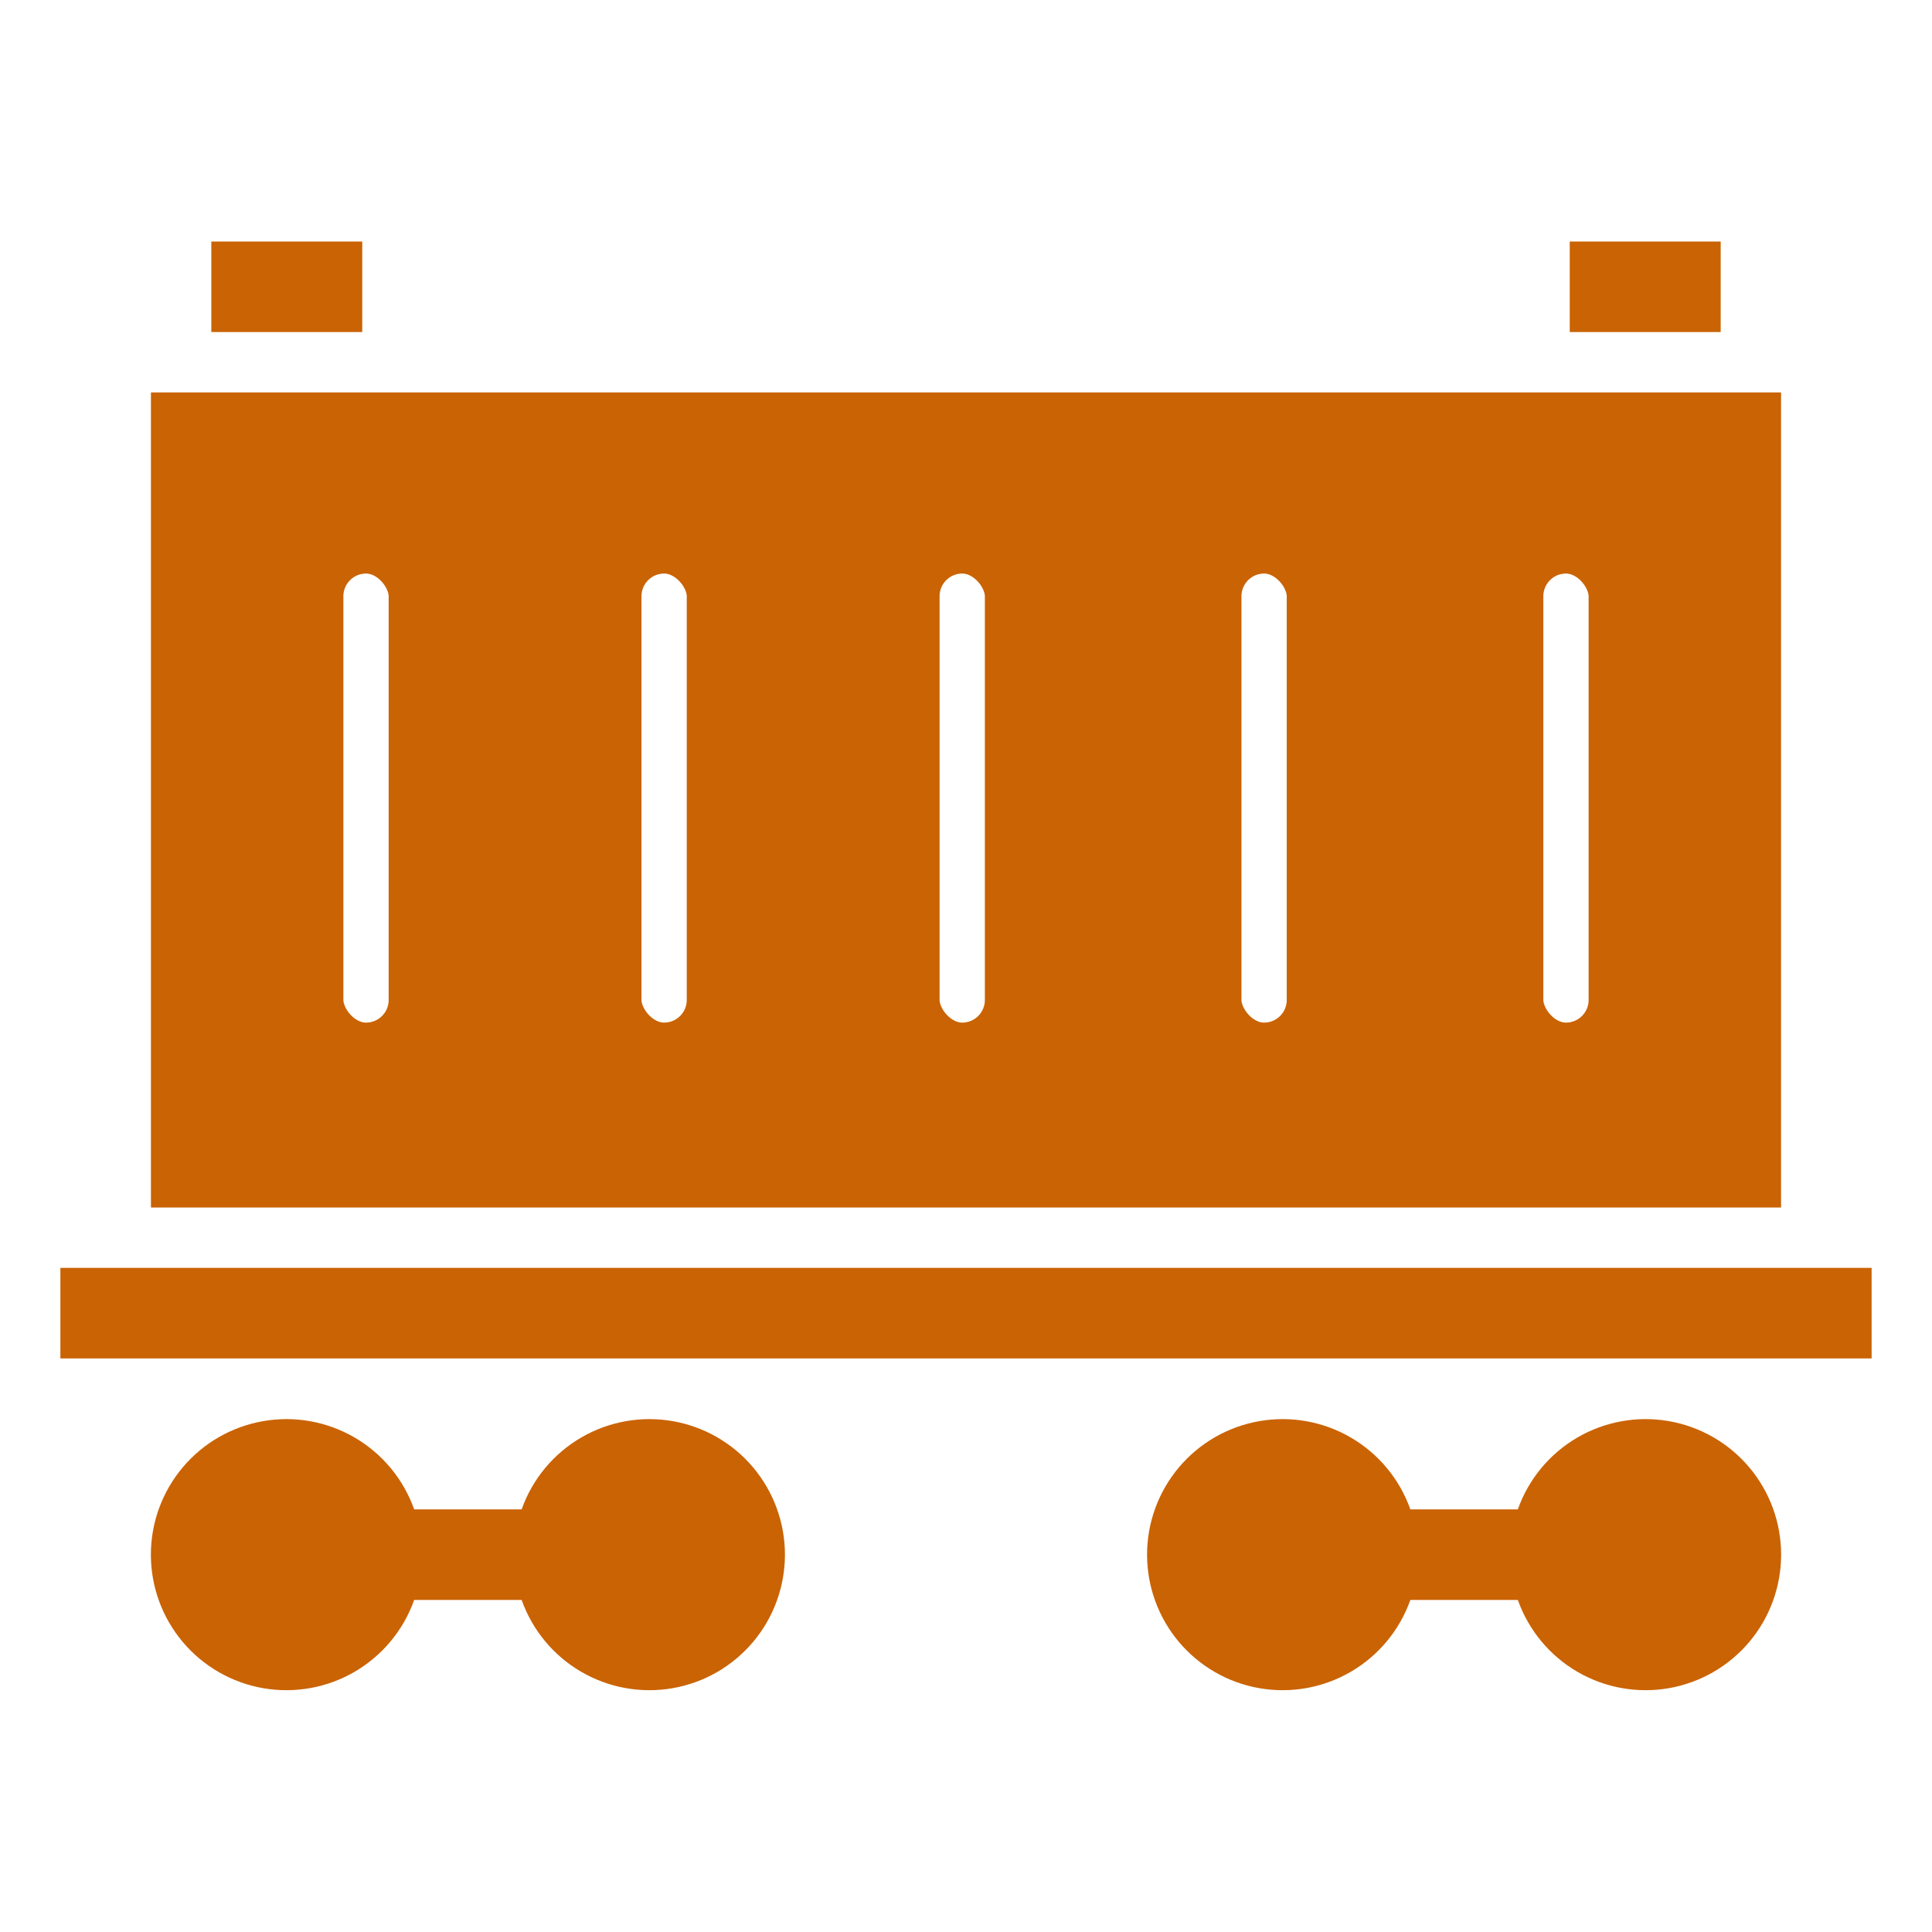
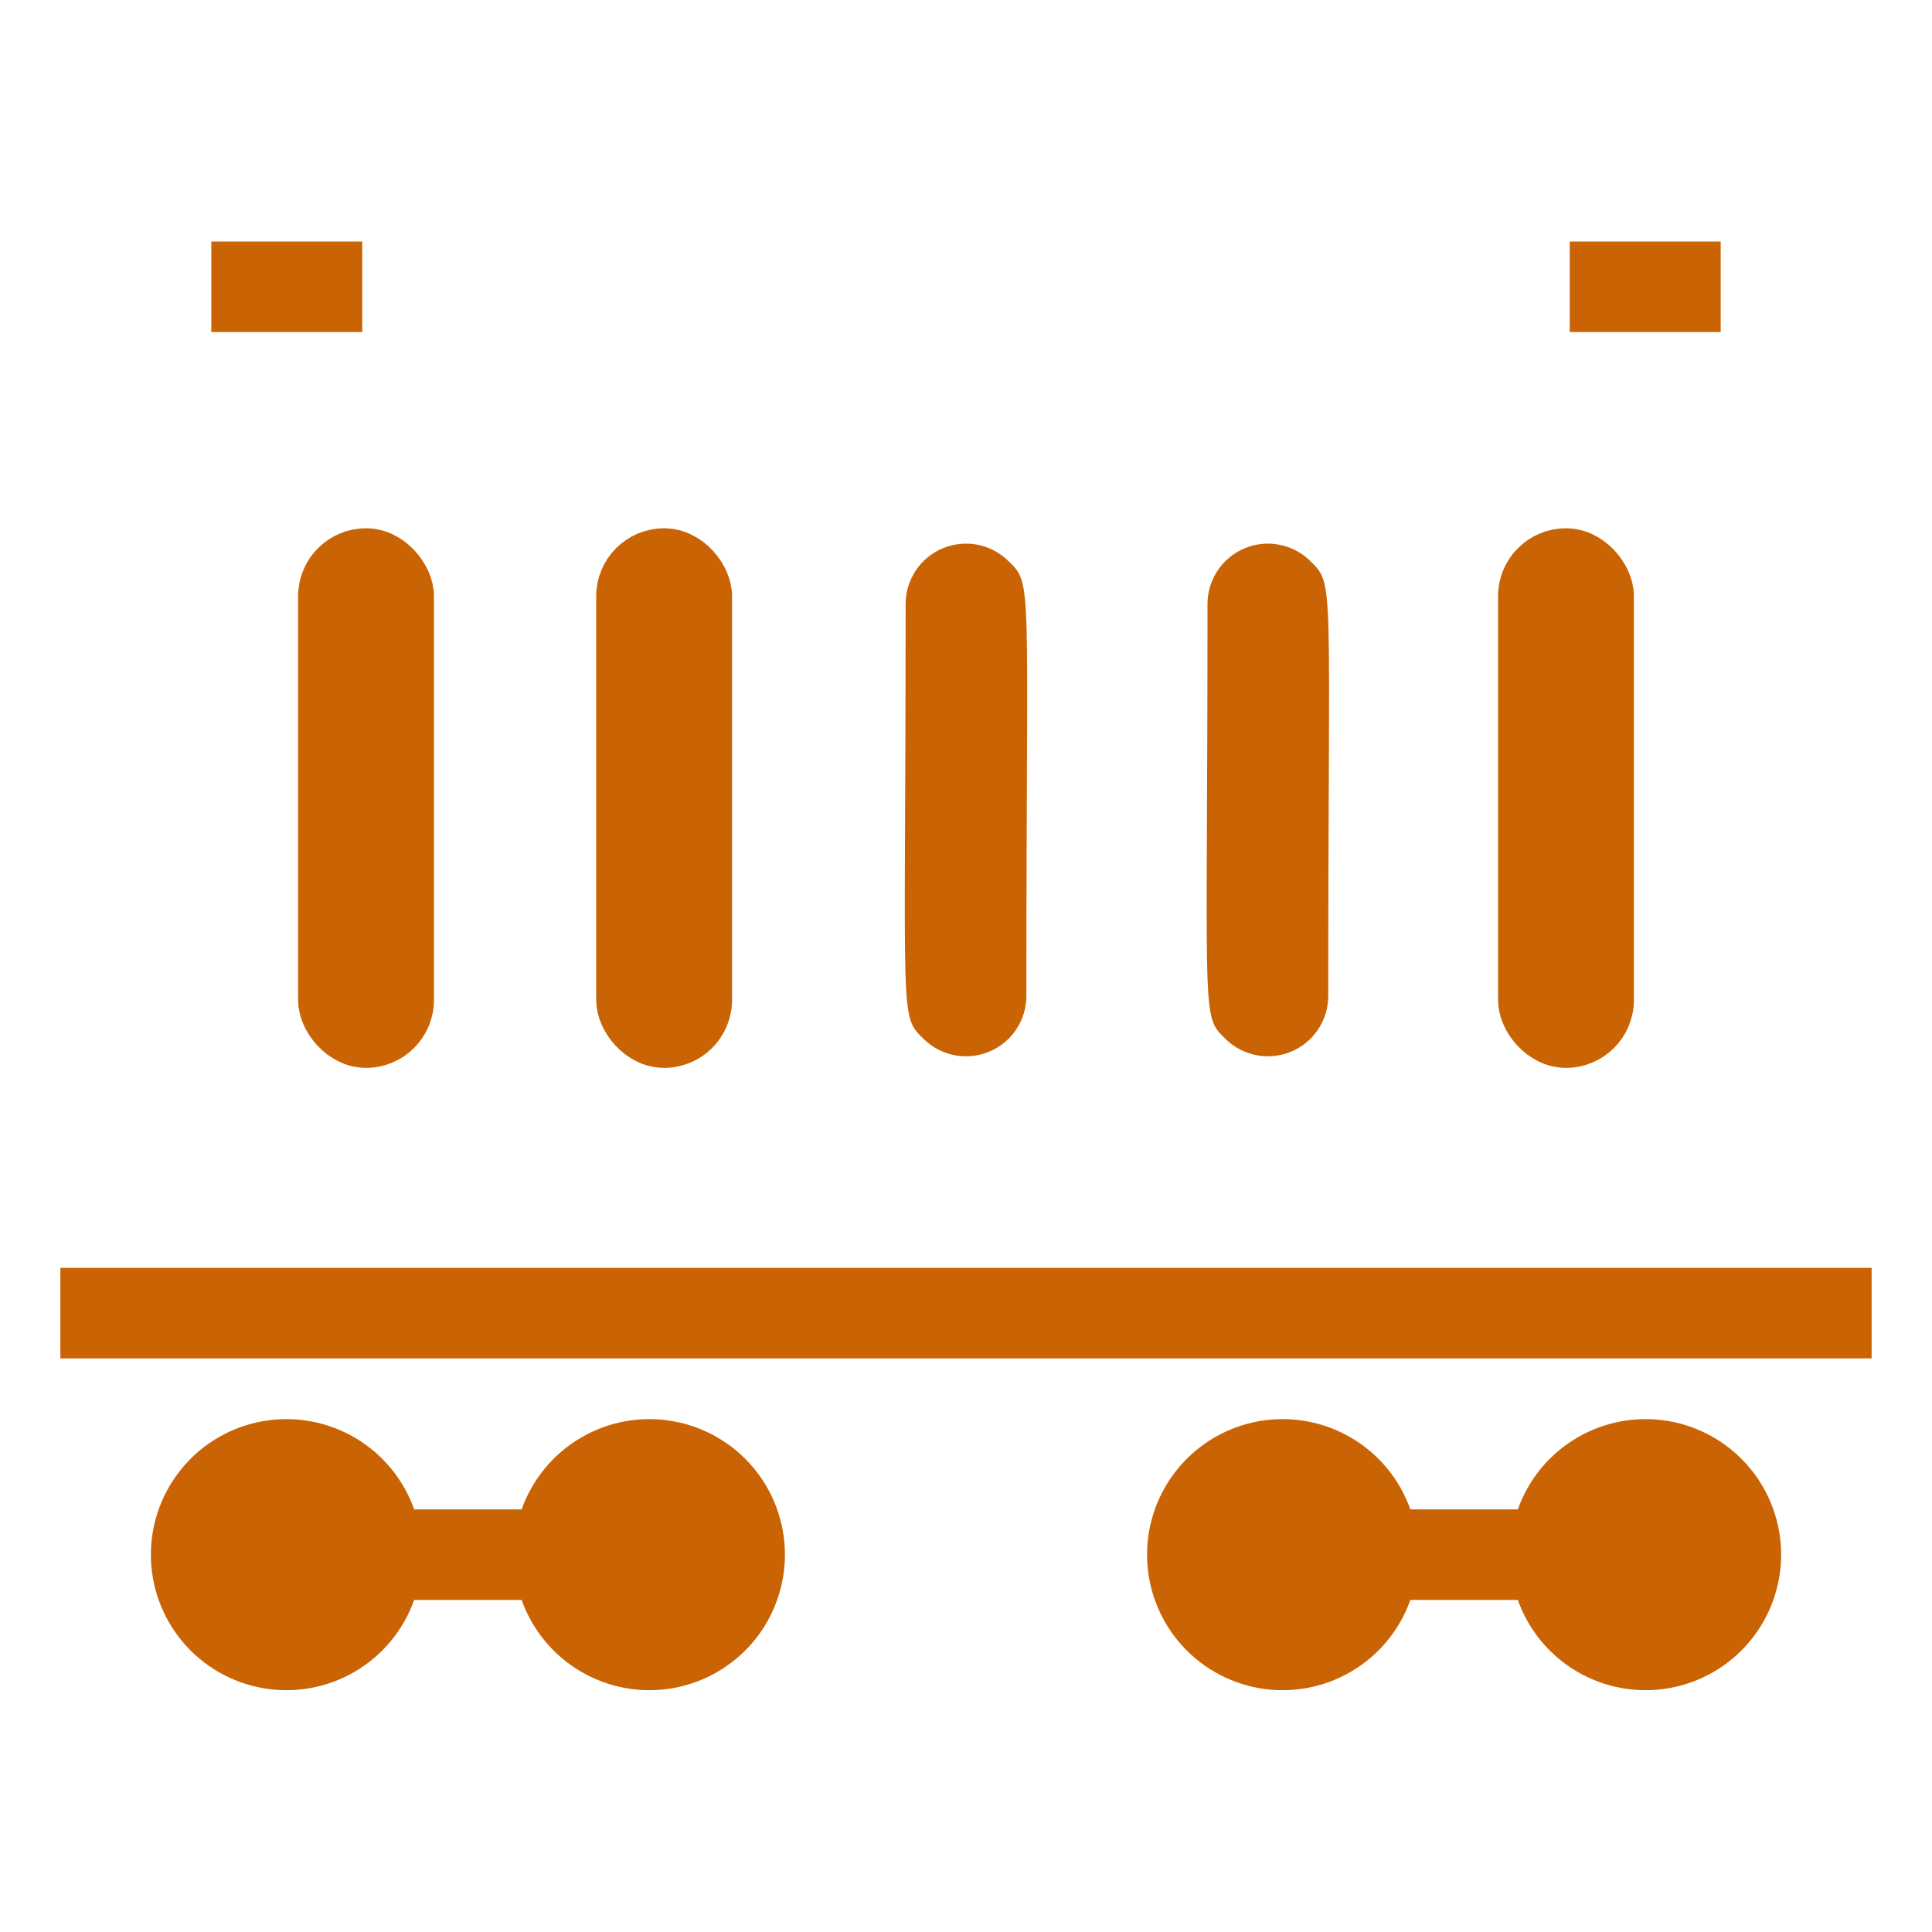
<svg xmlns="http://www.w3.org/2000/svg" width="512" height="512" viewBox="0 0 512 512" fill="none">
-   <path d="M472 104H40V320H472V104ZM112 264C111.987 267.155 111.041 270.235 109.282 272.854C107.523 275.473 105.029 277.513 102.114 278.719C99.199 279.924 95.992 280.241 92.897 279.629C89.802 279.017 86.957 277.504 84.72 275.28C78.24 268.96 80 270.96 80 160C80.013 156.845 80.959 153.765 82.718 151.146C84.477 148.527 86.971 146.487 89.886 145.281C92.801 144.076 96.008 143.759 99.103 144.371C102.198 144.983 105.043 146.496 107.28 148.72C113.76 155.04 112 153.04 112 264ZM192 264C191.987 267.155 191.041 270.235 189.282 272.854C187.523 275.473 185.029 277.513 182.114 278.719C179.199 279.924 175.992 280.241 172.897 279.629C169.802 279.017 166.957 277.504 164.72 275.28C158.24 268.96 160 270.96 160 160C160.013 156.845 160.959 153.765 162.718 151.146C164.477 148.527 166.971 146.487 169.886 145.281C172.801 144.076 176.008 143.759 179.103 144.371C182.198 144.983 185.043 146.496 187.28 148.72C193.76 155.04 192 153.04 192 264ZM272 264C271.987 267.155 271.041 270.235 269.282 272.854C267.523 275.473 265.029 277.513 262.114 278.719C259.199 279.924 255.992 280.241 252.897 279.629C249.802 279.017 246.957 277.504 244.72 275.28C238.24 268.96 240 270.96 240 160C240.013 156.845 240.959 153.765 242.718 151.146C244.477 148.527 246.971 146.487 249.886 145.281C252.801 144.076 256.008 143.759 259.103 144.371C262.198 144.983 265.043 146.496 267.28 148.72C273.76 155.04 272 153.04 272 264ZM352 264C351.987 267.155 351.041 270.235 349.282 272.854C347.523 275.473 345.029 277.513 342.114 278.719C339.199 279.924 335.992 280.241 332.897 279.629C329.802 279.017 326.957 277.504 324.72 275.28C318.24 268.96 320 270.96 320 160C320.013 156.845 320.959 153.765 322.718 151.146C324.477 148.527 326.971 146.487 329.886 145.281C332.801 144.076 336.008 143.759 339.103 144.371C342.198 144.983 345.043 146.496 347.28 148.72C353.76 155.04 352 153.04 352 264ZM432 264C431.987 267.155 431.041 270.235 429.282 272.854C427.523 275.473 425.029 277.513 422.114 278.719C419.199 279.924 415.992 280.241 412.897 279.629C409.802 279.017 406.957 277.504 404.72 275.28C398.24 268.96 400 270.96 400 160C400.013 156.845 400.959 153.765 402.718 151.146C404.477 148.527 406.971 146.487 409.886 145.281C412.801 144.076 416.008 143.759 419.103 144.371C422.198 144.983 425.043 146.496 427.28 148.72C433.76 155.04 432 153.04 432 264ZM56 64H96V88H56V64ZM416 64H456V88H416V64ZM16 336V360H496V336H16ZM138.24 400H109.76C106.93 392.016 101.369 385.289 94.06 381.007C86.751 376.725 78.164 375.164 69.816 376.6C61.467 378.035 53.895 382.375 48.436 388.853C42.977 395.331 39.984 403.529 39.984 412C39.984 420.471 42.977 428.669 48.436 435.147C53.895 441.625 61.467 445.965 69.816 447.4C78.164 448.836 86.751 447.275 94.06 442.993C101.369 438.711 106.93 431.984 109.76 424H138.24C141.07 431.984 146.631 438.711 153.94 442.993C161.249 447.275 169.836 448.836 178.184 447.4C186.533 445.965 194.105 441.625 199.564 435.147C205.022 428.669 208.016 420.471 208.016 412C208.016 403.529 205.022 395.331 199.564 388.853C194.105 382.375 186.533 378.035 178.184 376.6C169.836 375.164 161.249 376.725 153.94 381.007C146.631 385.289 141.07 392.016 138.24 400ZM402.24 400H373.76C370.93 392.016 365.369 385.289 358.06 381.007C350.751 376.725 342.164 375.164 333.816 376.6C325.467 378.035 317.895 382.375 312.436 388.853C306.978 395.331 303.984 403.529 303.984 412C303.984 420.471 306.978 428.669 312.436 435.147C317.895 441.625 325.467 445.965 333.816 447.4C342.164 448.836 350.751 447.275 358.06 442.993C365.369 438.711 370.93 431.984 373.76 424H402.24C405.07 431.984 410.631 438.711 417.94 442.993C425.249 447.275 433.836 448.836 442.184 447.4C450.533 445.965 458.105 441.625 463.564 435.147C469.022 428.669 472.016 420.471 472.016 412C472.016 403.529 469.022 395.331 463.564 388.853C458.105 382.375 450.533 378.035 442.184 376.6C433.836 375.164 425.249 376.725 417.94 381.007C410.631 385.289 405.07 392.016 402.24 400Z" fill="#CA6304" />
+   <path d="M472 104H40H472V104ZM112 264C111.987 267.155 111.041 270.235 109.282 272.854C107.523 275.473 105.029 277.513 102.114 278.719C99.199 279.924 95.992 280.241 92.897 279.629C89.802 279.017 86.957 277.504 84.72 275.28C78.24 268.96 80 270.96 80 160C80.013 156.845 80.959 153.765 82.718 151.146C84.477 148.527 86.971 146.487 89.886 145.281C92.801 144.076 96.008 143.759 99.103 144.371C102.198 144.983 105.043 146.496 107.28 148.72C113.76 155.04 112 153.04 112 264ZM192 264C191.987 267.155 191.041 270.235 189.282 272.854C187.523 275.473 185.029 277.513 182.114 278.719C179.199 279.924 175.992 280.241 172.897 279.629C169.802 279.017 166.957 277.504 164.72 275.28C158.24 268.96 160 270.96 160 160C160.013 156.845 160.959 153.765 162.718 151.146C164.477 148.527 166.971 146.487 169.886 145.281C172.801 144.076 176.008 143.759 179.103 144.371C182.198 144.983 185.043 146.496 187.28 148.72C193.76 155.04 192 153.04 192 264ZM272 264C271.987 267.155 271.041 270.235 269.282 272.854C267.523 275.473 265.029 277.513 262.114 278.719C259.199 279.924 255.992 280.241 252.897 279.629C249.802 279.017 246.957 277.504 244.72 275.28C238.24 268.96 240 270.96 240 160C240.013 156.845 240.959 153.765 242.718 151.146C244.477 148.527 246.971 146.487 249.886 145.281C252.801 144.076 256.008 143.759 259.103 144.371C262.198 144.983 265.043 146.496 267.28 148.72C273.76 155.04 272 153.04 272 264ZM352 264C351.987 267.155 351.041 270.235 349.282 272.854C347.523 275.473 345.029 277.513 342.114 278.719C339.199 279.924 335.992 280.241 332.897 279.629C329.802 279.017 326.957 277.504 324.72 275.28C318.24 268.96 320 270.96 320 160C320.013 156.845 320.959 153.765 322.718 151.146C324.477 148.527 326.971 146.487 329.886 145.281C332.801 144.076 336.008 143.759 339.103 144.371C342.198 144.983 345.043 146.496 347.28 148.72C353.76 155.04 352 153.04 352 264ZM432 264C431.987 267.155 431.041 270.235 429.282 272.854C427.523 275.473 425.029 277.513 422.114 278.719C419.199 279.924 415.992 280.241 412.897 279.629C409.802 279.017 406.957 277.504 404.72 275.28C398.24 268.96 400 270.96 400 160C400.013 156.845 400.959 153.765 402.718 151.146C404.477 148.527 406.971 146.487 409.886 145.281C412.801 144.076 416.008 143.759 419.103 144.371C422.198 144.983 425.043 146.496 427.28 148.72C433.76 155.04 432 153.04 432 264ZM56 64H96V88H56V64ZM416 64H456V88H416V64ZM16 336V360H496V336H16ZM138.24 400H109.76C106.93 392.016 101.369 385.289 94.06 381.007C86.751 376.725 78.164 375.164 69.816 376.6C61.467 378.035 53.895 382.375 48.436 388.853C42.977 395.331 39.984 403.529 39.984 412C39.984 420.471 42.977 428.669 48.436 435.147C53.895 441.625 61.467 445.965 69.816 447.4C78.164 448.836 86.751 447.275 94.06 442.993C101.369 438.711 106.93 431.984 109.76 424H138.24C141.07 431.984 146.631 438.711 153.94 442.993C161.249 447.275 169.836 448.836 178.184 447.4C186.533 445.965 194.105 441.625 199.564 435.147C205.022 428.669 208.016 420.471 208.016 412C208.016 403.529 205.022 395.331 199.564 388.853C194.105 382.375 186.533 378.035 178.184 376.6C169.836 375.164 161.249 376.725 153.94 381.007C146.631 385.289 141.07 392.016 138.24 400ZM402.24 400H373.76C370.93 392.016 365.369 385.289 358.06 381.007C350.751 376.725 342.164 375.164 333.816 376.6C325.467 378.035 317.895 382.375 312.436 388.853C306.978 395.331 303.984 403.529 303.984 412C303.984 420.471 306.978 428.669 312.436 435.147C317.895 441.625 325.467 445.965 333.816 447.4C342.164 448.836 350.751 447.275 358.06 442.993C365.369 438.711 370.93 431.984 373.76 424H402.24C405.07 431.984 410.631 438.711 417.94 442.993C425.249 447.275 433.836 448.836 442.184 447.4C450.533 445.965 458.105 441.625 463.564 435.147C469.022 428.669 472.016 420.471 472.016 412C472.016 403.529 469.022 395.331 463.564 388.853C458.105 382.375 450.533 378.035 442.184 376.6C433.836 375.164 425.249 376.725 417.94 381.007C410.631 385.289 405.07 392.016 402.24 400Z" fill="#CA6304" />
  <rect x="85" y="146" width="24" height="131" rx="12" stroke="#CA6304" stroke-width="12" />
  <rect x="164" y="146" width="24" height="131" rx="12" stroke="#CA6304" stroke-width="12" />
-   <rect x="243" y="146" width="24" height="131" rx="12" stroke="#CA6304" stroke-width="12" />
-   <rect x="323" y="146" width="24" height="131" rx="12" stroke="#CA6304" stroke-width="12" />
  <rect x="403" y="146" width="24" height="131" rx="12" stroke="#CA6304" stroke-width="12" />
</svg>